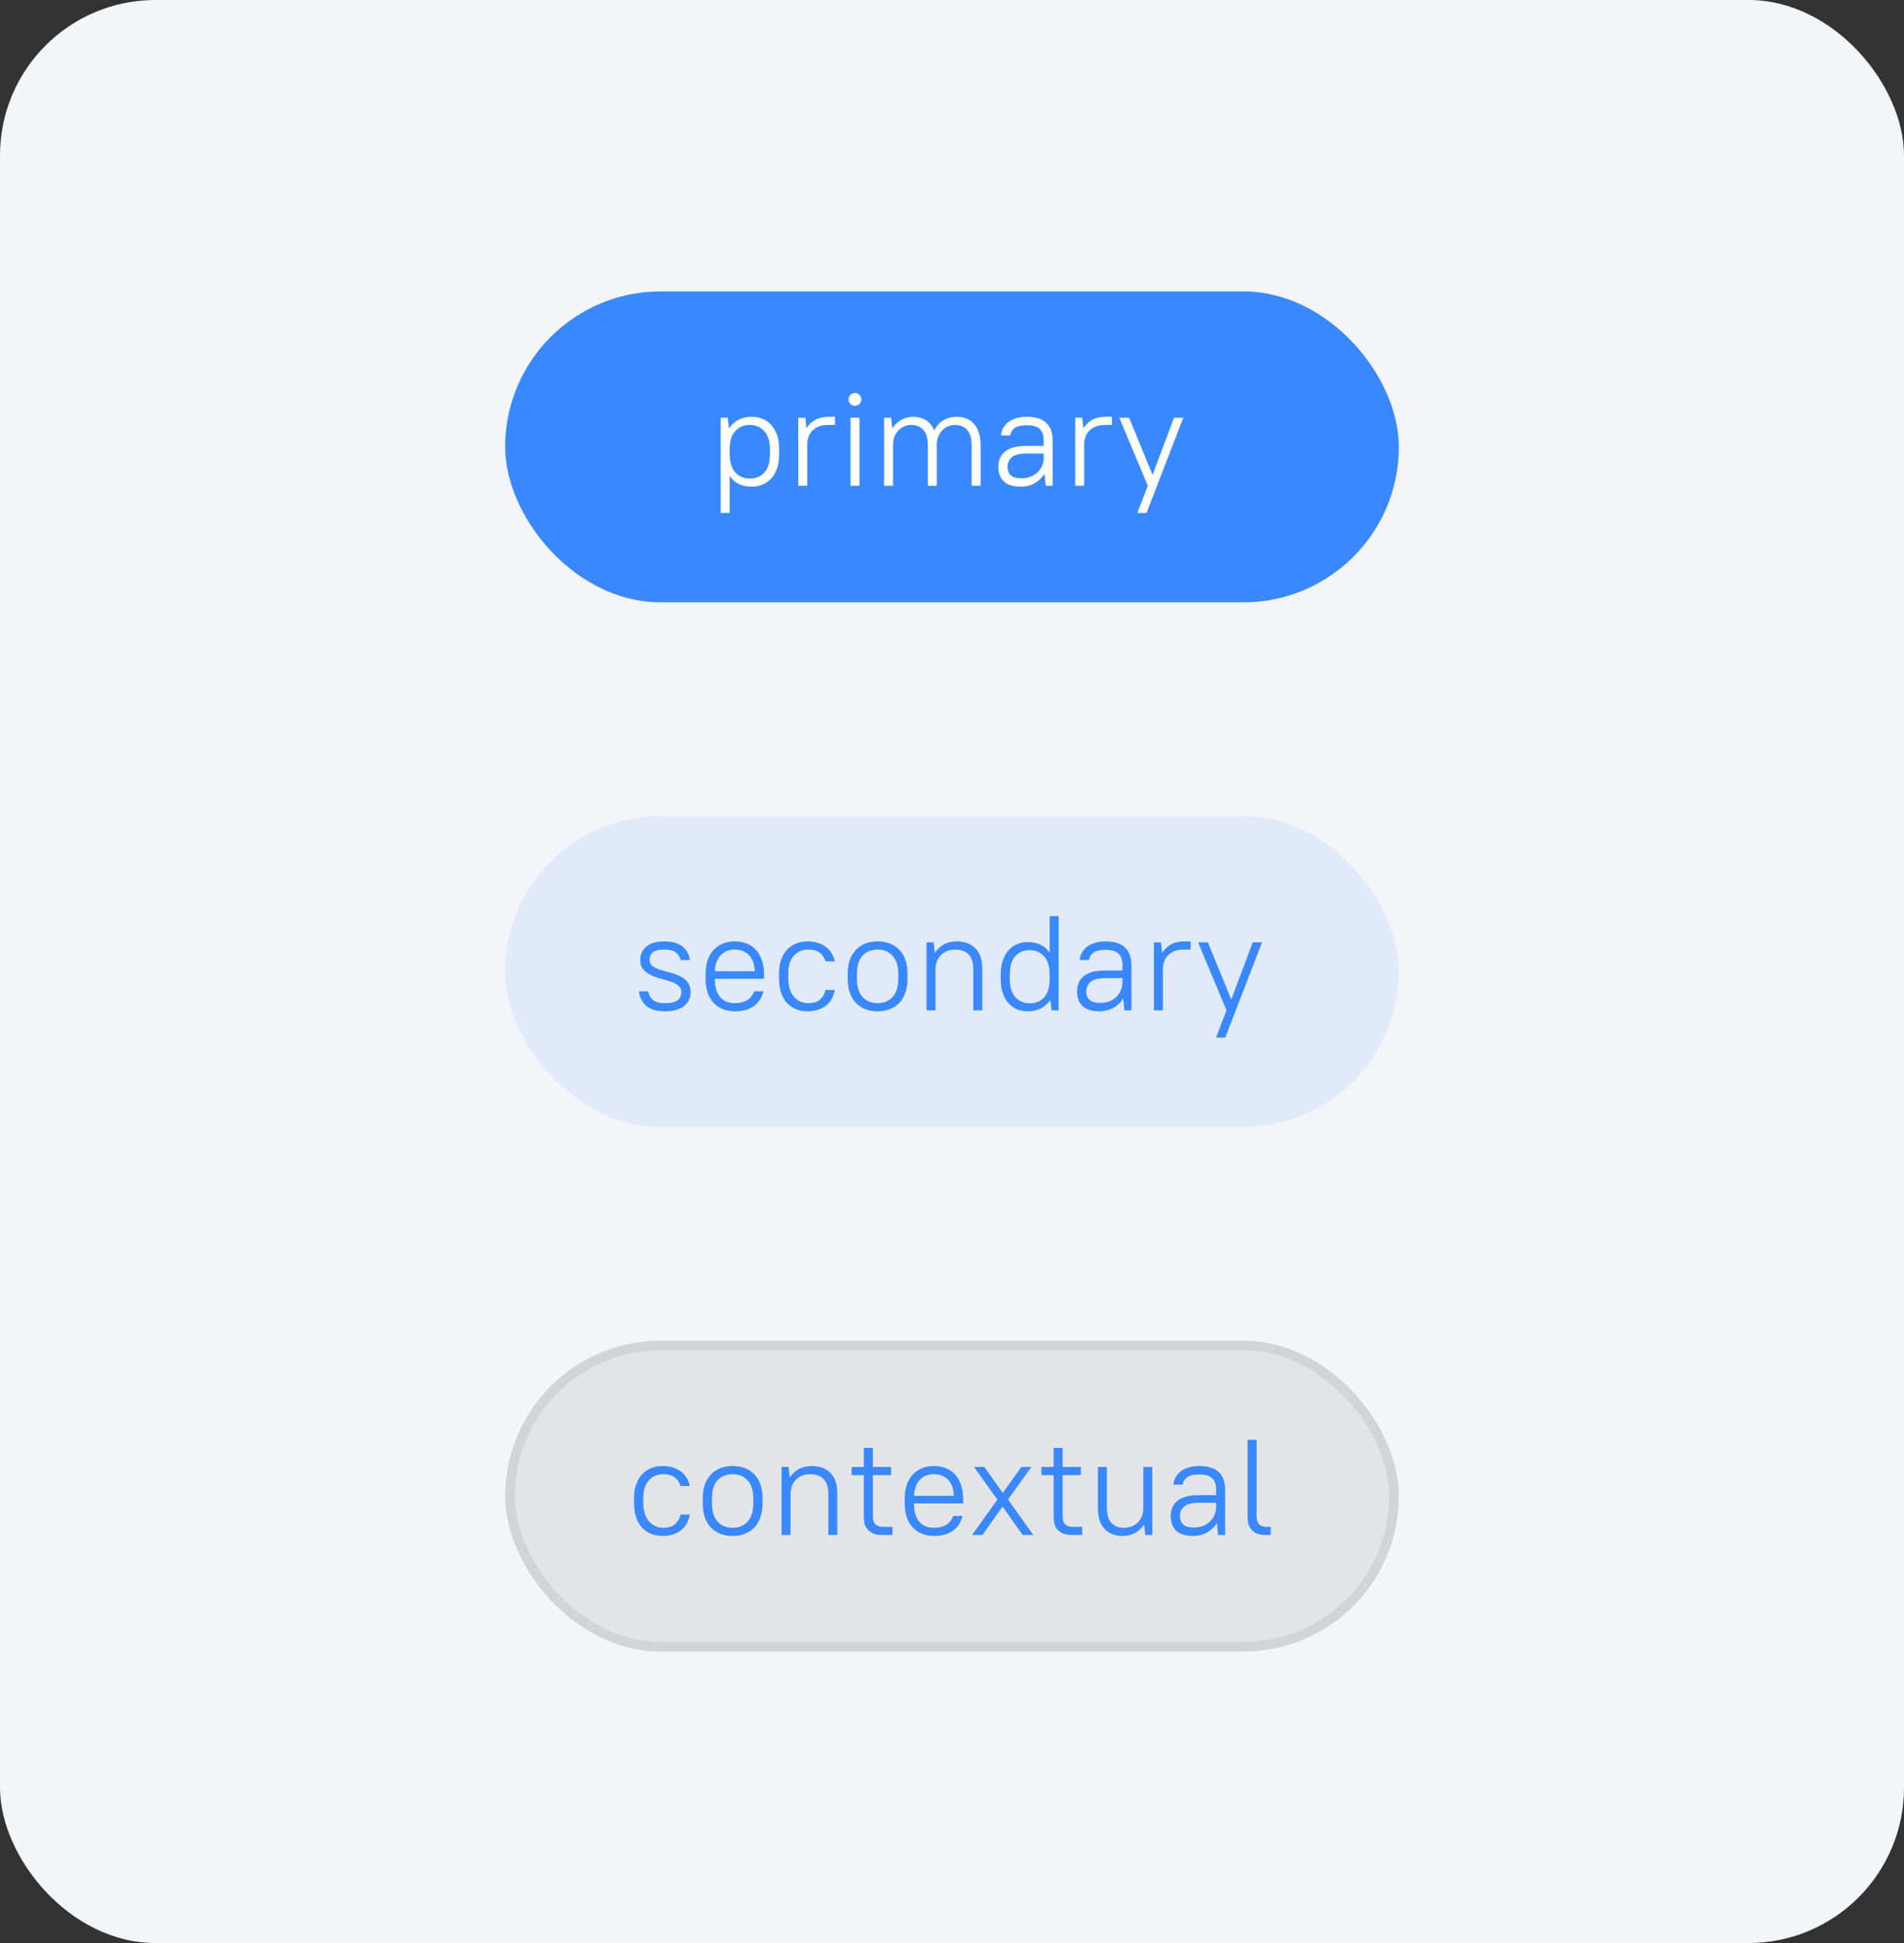
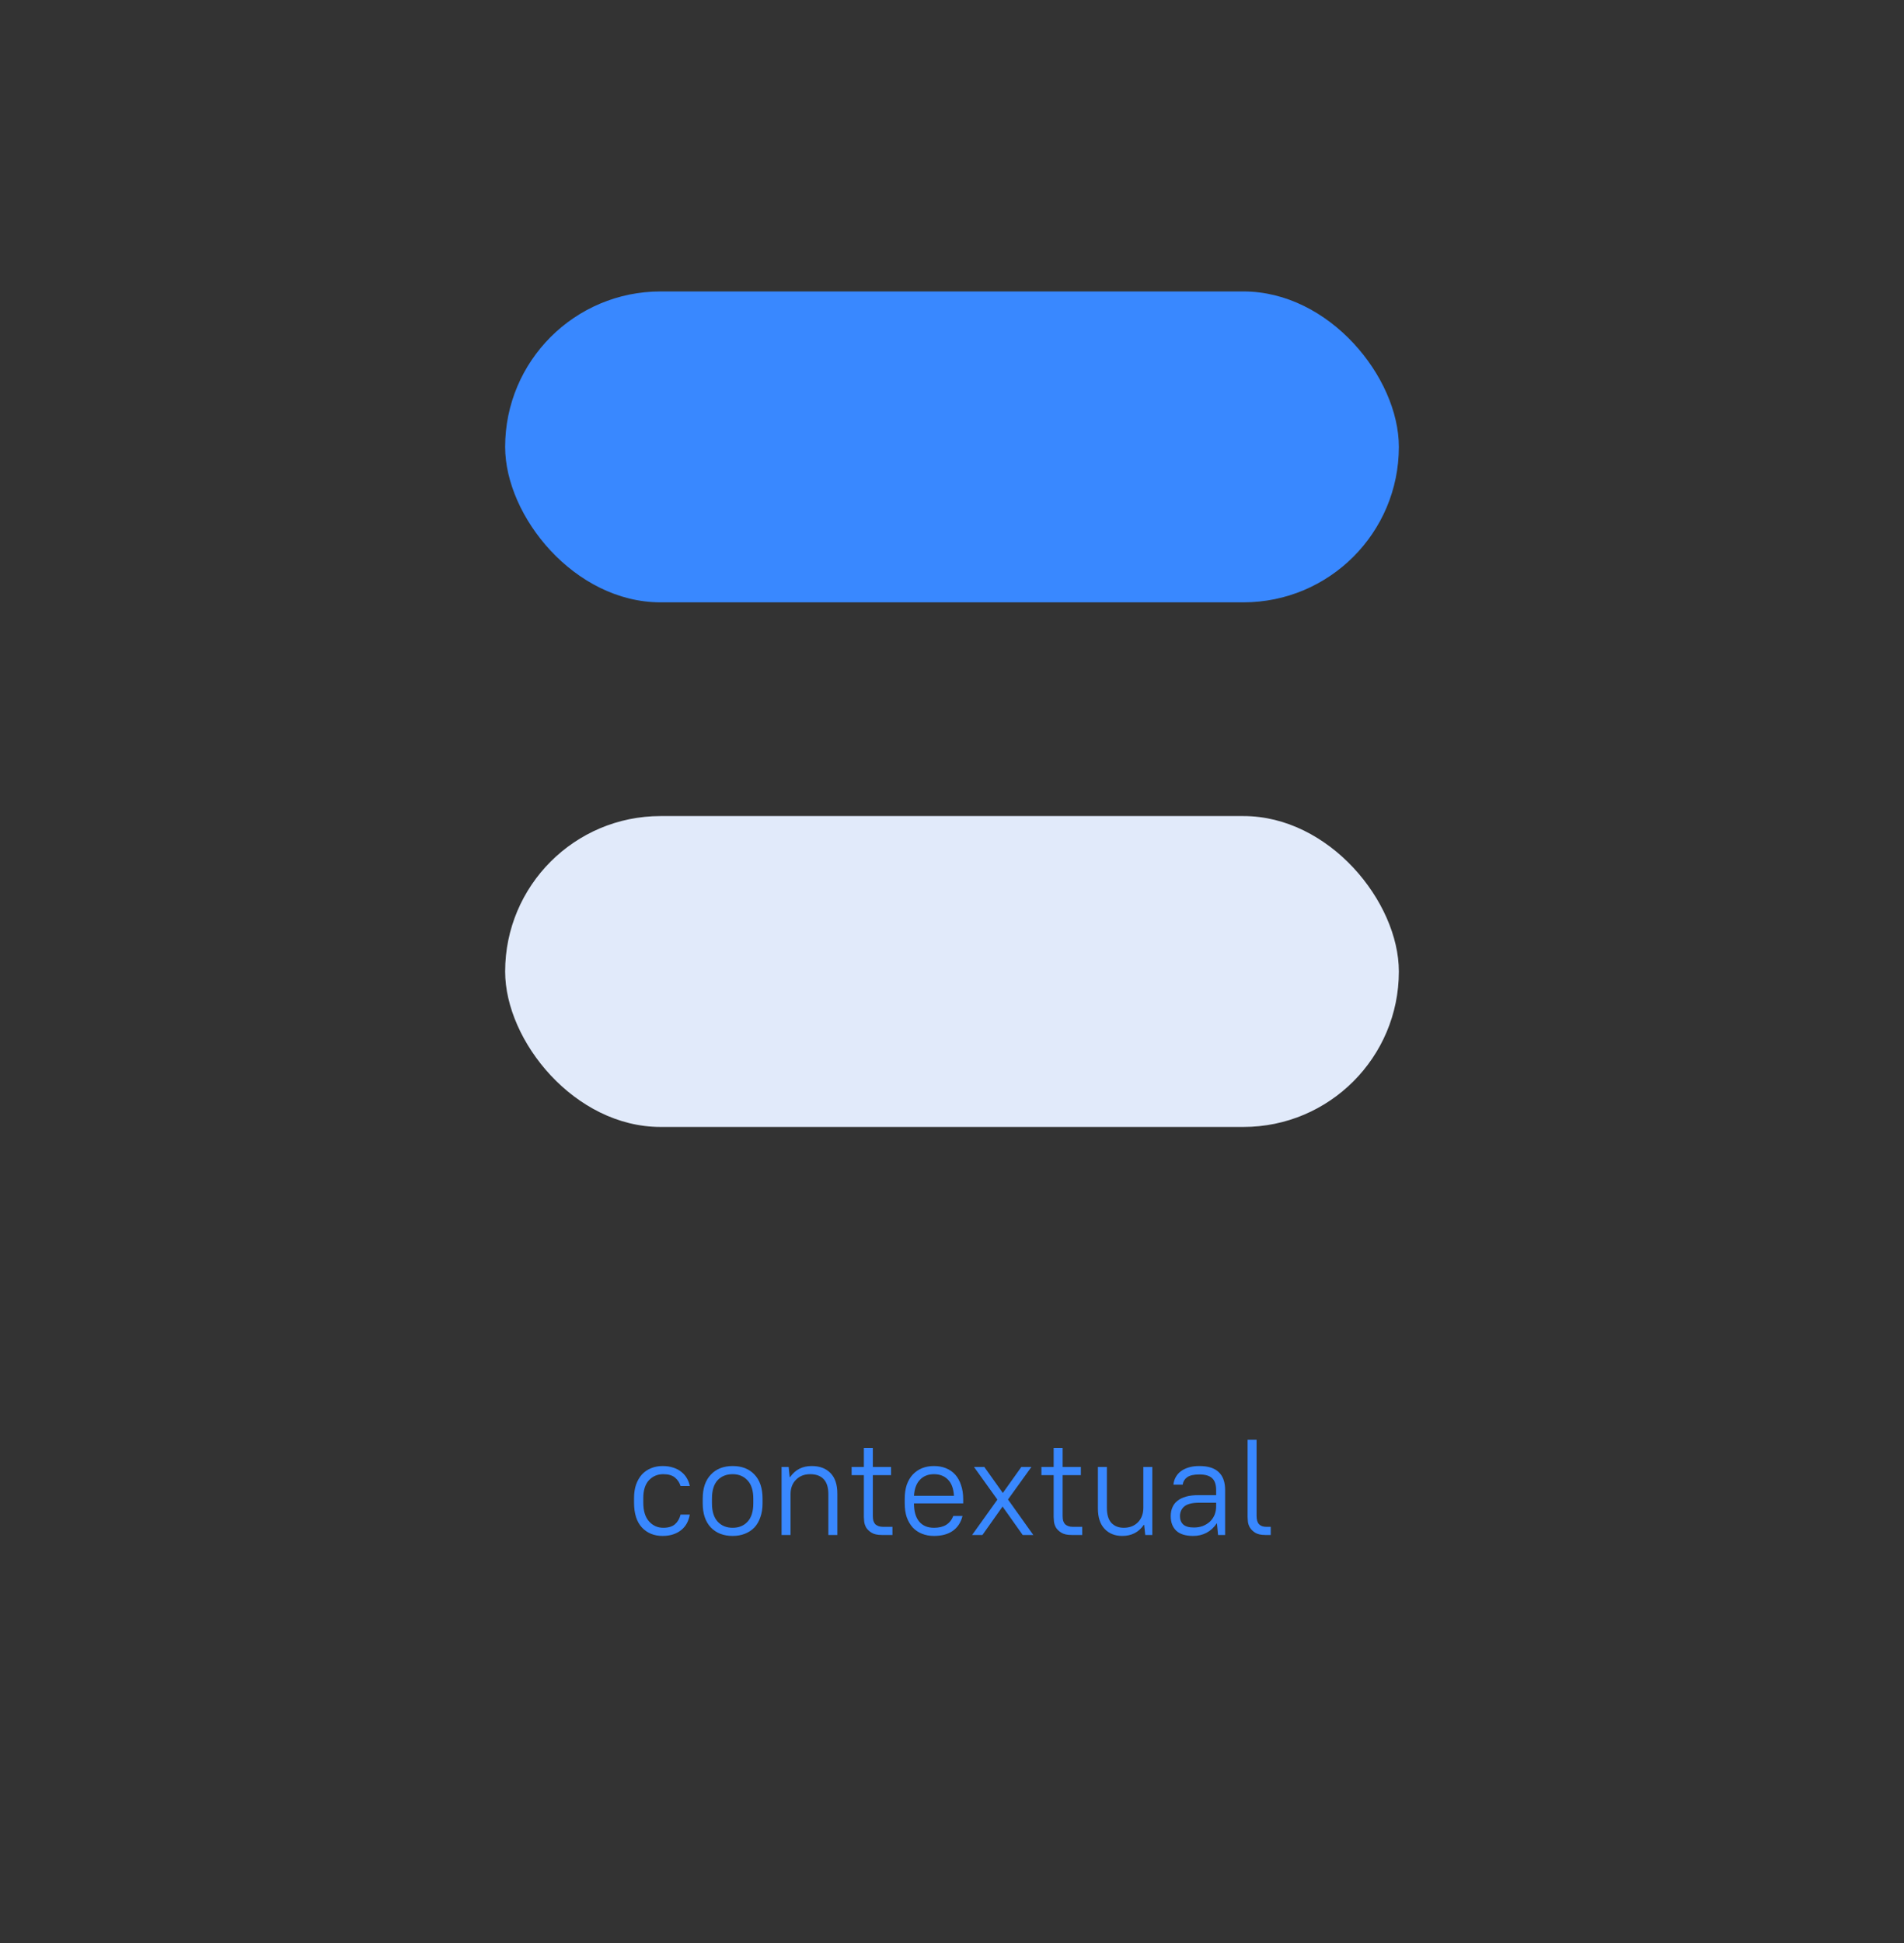
<svg xmlns="http://www.w3.org/2000/svg" width="196" height="200" viewBox="0 0 196 200" fill="none">
  <rect x="0" y="0" width="196" height="200" fill="#333333" stroke="none" />
-   <rect width="196" height="200" rx="16" fill="#F3F5F9" />
-   <rect x="52.5" y="138.5" width="91" height="31" rx="15.5" fill="#E2E4E7" />
-   <rect x="52.5" y="138.5" width="91" height="31" rx="15.5" stroke="#D3D4D8" />
  <path d="M68.21 158.098C67.333 158.098 66.623 157.809 66.082 157.23C65.541 156.651 65.27 155.797 65.27 154.668V154.192C65.27 153.669 65.34 153.207 65.48 152.806C65.629 152.395 65.83 152.05 66.082 151.77C66.343 151.49 66.656 151.275 67.02 151.126C67.384 150.977 67.781 150.902 68.21 150.902C68.621 150.902 68.989 150.958 69.316 151.07C69.643 151.173 69.923 151.322 70.156 151.518C70.389 151.705 70.576 151.924 70.716 152.176C70.856 152.419 70.954 152.68 71.01 152.96H70.058C69.955 152.615 69.764 152.325 69.484 152.092C69.204 151.859 68.803 151.742 68.28 151.742C67.683 151.742 67.188 151.952 66.796 152.372C66.413 152.792 66.222 153.399 66.222 154.192V154.668C66.222 155.517 66.418 156.161 66.81 156.6C67.202 157.039 67.692 157.258 68.28 157.258C68.803 157.258 69.204 157.137 69.484 156.894C69.764 156.651 69.955 156.32 70.058 155.9H71.01C70.954 156.217 70.856 156.511 70.716 156.782C70.576 157.043 70.389 157.272 70.156 157.468C69.923 157.664 69.643 157.818 69.316 157.93C68.989 158.042 68.621 158.098 68.21 158.098ZM75.418 158.098C74.485 158.098 73.738 157.809 73.178 157.23C72.618 156.642 72.338 155.811 72.338 154.738V154.262C72.338 153.73 72.408 153.254 72.548 152.834C72.698 152.414 72.908 152.064 73.178 151.784C73.449 151.495 73.771 151.275 74.144 151.126C74.527 150.977 74.952 150.902 75.418 150.902C76.361 150.902 77.108 151.191 77.658 151.77C78.218 152.349 78.498 153.179 78.498 154.262V154.738C78.498 155.27 78.424 155.746 78.274 156.166C78.134 156.586 77.929 156.941 77.658 157.23C77.388 157.51 77.061 157.725 76.678 157.874C76.305 158.023 75.885 158.098 75.418 158.098ZM75.418 157.258C76.062 157.258 76.576 157.048 76.958 156.628C77.35 156.208 77.546 155.578 77.546 154.738V154.262C77.546 153.431 77.35 152.806 76.958 152.386C76.566 151.957 76.053 151.742 75.418 151.742C74.774 151.742 74.256 151.952 73.864 152.372C73.482 152.792 73.29 153.422 73.29 154.262V154.738C73.29 155.569 73.486 156.199 73.878 156.628C74.27 157.048 74.784 157.258 75.418 157.258ZM80.456 158V151H81.184L81.296 152.05H81.324C81.604 151.658 81.926 151.369 82.29 151.182C82.663 150.995 83.083 150.902 83.55 150.902C84.38 150.902 85.029 151.145 85.496 151.63C85.962 152.106 86.196 152.806 86.196 153.73V158H85.272V153.8C85.272 153.1 85.108 152.582 84.782 152.246C84.464 151.91 84.002 151.742 83.396 151.742C82.798 151.742 82.313 151.933 81.94 152.316C81.566 152.689 81.38 153.184 81.38 153.8V158H80.456ZM90.776 158C90.319 158 89.964 157.921 89.712 157.762C89.46 157.603 89.274 157.421 89.152 157.216C89.04 157.001 88.975 156.791 88.956 156.586C88.938 156.381 88.928 156.236 88.928 156.152V151.84H87.668V151H88.928V149.04H89.852V151H91.728V151.84H89.852V156.04C89.852 156.236 89.871 156.404 89.908 156.544C89.955 156.684 90.02 156.801 90.104 156.894C90.198 156.978 90.31 157.043 90.44 157.09C90.571 157.137 90.72 157.16 90.888 157.16H91.868V158H90.776ZM96.143 158.098C95.695 158.098 95.285 158.023 94.911 157.874C94.538 157.725 94.221 157.51 93.959 157.23C93.698 156.941 93.493 156.591 93.343 156.18C93.203 155.76 93.133 155.279 93.133 154.738V154.262C93.133 153.73 93.203 153.254 93.343 152.834C93.493 152.414 93.698 152.064 93.959 151.784C94.23 151.495 94.547 151.275 94.911 151.126C95.285 150.977 95.695 150.902 96.143 150.902C96.591 150.902 97.002 150.977 97.375 151.126C97.749 151.275 98.066 151.495 98.327 151.784C98.589 152.073 98.789 152.433 98.929 152.862C99.079 153.282 99.153 153.772 99.153 154.332V154.752H94.085C94.085 155.564 94.263 156.185 94.617 156.614C94.972 157.043 95.481 157.258 96.143 157.258C96.647 157.258 97.063 157.16 97.389 156.964C97.725 156.759 97.973 156.451 98.131 156.04H99.083C98.915 156.712 98.579 157.225 98.075 157.58C97.581 157.925 96.937 158.098 96.143 158.098ZM96.143 151.742C95.546 151.742 95.065 151.933 94.701 152.316C94.337 152.689 94.132 153.24 94.085 153.968H98.201C98.155 153.212 97.945 152.652 97.571 152.288C97.207 151.924 96.731 151.742 96.143 151.742ZM100.069 158L102.673 154.36L100.265 151H101.329L103.233 153.674L105.137 151H106.173L103.765 154.346L106.369 158H105.277L103.205 155.074L101.133 158H100.069ZM110.313 158C109.856 158 109.501 157.921 109.249 157.762C108.997 157.603 108.811 157.421 108.689 157.216C108.577 157.001 108.512 156.791 108.493 156.586C108.475 156.381 108.465 156.236 108.465 156.152V151.84H107.205V151H108.465V149.04H109.389V151H111.265V151.84H109.389V156.04C109.389 156.236 109.408 156.404 109.445 156.544C109.492 156.684 109.557 156.801 109.641 156.894C109.735 156.978 109.847 157.043 109.977 157.09C110.108 157.137 110.257 157.16 110.425 157.16H111.405V158H110.313ZM115.526 158.098C114.77 158.098 114.164 157.855 113.706 157.37C113.249 156.885 113.02 156.185 113.02 155.27V151H113.944V155.2C113.944 155.9 114.098 156.418 114.406 156.754C114.724 157.09 115.148 157.258 115.68 157.258C116.278 157.258 116.763 157.071 117.136 156.698C117.51 156.315 117.696 155.816 117.696 155.2V151H118.62V158H117.892L117.78 156.95H117.752C117.482 157.342 117.16 157.631 116.786 157.818C116.422 158.005 116.002 158.098 115.526 158.098ZM122.826 158.098C122.052 158.098 121.473 157.921 121.09 157.566C120.708 157.202 120.516 156.703 120.516 156.068C120.516 155.732 120.572 155.433 120.684 155.172C120.796 154.901 120.969 154.673 121.202 154.486C121.436 154.299 121.73 154.155 122.084 154.052C122.448 153.949 122.882 153.898 123.386 153.898H125.192V153.38C125.192 152.82 125.057 152.414 124.786 152.162C124.516 151.901 124.072 151.77 123.456 151.77C122.887 151.77 122.467 151.868 122.196 152.064C121.935 152.26 121.786 152.512 121.748 152.82H120.796C120.815 152.568 120.885 152.325 121.006 152.092C121.128 151.859 121.296 151.653 121.51 151.476C121.734 151.299 122.01 151.159 122.336 151.056C122.663 150.953 123.036 150.902 123.456 150.902C124.362 150.902 125.029 151.112 125.458 151.532C125.897 151.943 126.116 152.559 126.116 153.38V158H125.388L125.276 156.81H125.248C124.968 157.23 124.618 157.552 124.198 157.776C123.788 157.991 123.33 158.098 122.826 158.098ZM122.896 157.23C123.232 157.23 123.54 157.179 123.82 157.076C124.1 156.964 124.343 156.815 124.548 156.628C124.754 156.432 124.912 156.203 125.024 155.942C125.136 155.671 125.192 155.377 125.192 155.06V154.682H123.456C122.728 154.682 122.215 154.808 121.916 155.06C121.618 155.312 121.468 155.648 121.468 156.068C121.468 156.423 121.58 156.707 121.804 156.922C122.038 157.127 122.402 157.23 122.896 157.23ZM130.25 158C129.802 158 129.452 157.921 129.2 157.762C128.958 157.603 128.776 157.421 128.654 157.216C128.542 157.011 128.477 156.805 128.458 156.6C128.44 156.395 128.43 156.245 128.43 156.152V148.2H129.354V156.04C129.354 156.432 129.438 156.717 129.606 156.894C129.774 157.071 130.026 157.16 130.362 157.16H130.81V158H130.25Z" fill="#3988FF" />
  <rect x="52" y="84" width="92" height="32" rx="16" fill="#E1EAFA" />
-   <path d="M68.5 104.098C67.623 104.098 66.965 103.911 66.526 103.538C66.097 103.155 65.845 102.656 65.77 102.04H66.722C66.797 102.423 66.965 102.721 67.226 102.936C67.487 103.151 67.912 103.258 68.5 103.258C69.097 103.258 69.517 103.155 69.76 102.95C70.012 102.745 70.138 102.474 70.138 102.138C70.138 101.839 70.031 101.606 69.816 101.438C69.611 101.27 69.349 101.135 69.032 101.032C68.724 100.92 68.388 100.822 68.024 100.738C67.66 100.645 67.319 100.523 67.002 100.374C66.694 100.225 66.433 100.029 66.218 99.786C66.013 99.543 65.91 99.212 65.91 98.792C65.91 98.26 66.115 97.812 66.526 97.448C66.937 97.084 67.548 96.902 68.36 96.902C69.219 96.902 69.858 97.084 70.278 97.448C70.707 97.812 70.955 98.269 71.02 98.82H70.068C69.993 98.493 69.83 98.232 69.578 98.036C69.326 97.84 68.92 97.742 68.36 97.742C67.819 97.742 67.431 97.84 67.198 98.036C66.974 98.223 66.862 98.475 66.862 98.792C66.862 99.072 66.965 99.291 67.17 99.45C67.385 99.599 67.646 99.725 67.954 99.828C68.271 99.921 68.612 100.015 68.976 100.108C69.34 100.192 69.676 100.313 69.984 100.472C70.301 100.621 70.563 100.827 70.768 101.088C70.983 101.34 71.09 101.69 71.09 102.138C71.09 102.418 71.034 102.679 70.922 102.922C70.819 103.155 70.661 103.361 70.446 103.538C70.231 103.706 69.961 103.841 69.634 103.944C69.317 104.047 68.939 104.098 68.5 104.098ZM75.643 104.098C75.195 104.098 74.785 104.023 74.411 103.874C74.038 103.725 73.721 103.51 73.459 103.23C73.198 102.941 72.993 102.591 72.843 102.18C72.703 101.76 72.633 101.279 72.633 100.738V100.262C72.633 99.73 72.703 99.254 72.843 98.834C72.993 98.414 73.198 98.064 73.459 97.784C73.73 97.495 74.047 97.275 74.411 97.126C74.785 96.977 75.195 96.902 75.643 96.902C76.091 96.902 76.502 96.977 76.875 97.126C77.249 97.275 77.566 97.495 77.827 97.784C78.089 98.073 78.289 98.433 78.429 98.862C78.579 99.282 78.653 99.772 78.653 100.332V100.752H73.585C73.585 101.564 73.763 102.185 74.117 102.614C74.472 103.043 74.981 103.258 75.643 103.258C76.147 103.258 76.563 103.16 76.889 102.964C77.225 102.759 77.473 102.451 77.631 102.04H78.583C78.415 102.712 78.079 103.225 77.575 103.58C77.081 103.925 76.437 104.098 75.643 104.098ZM75.643 97.742C75.046 97.742 74.565 97.933 74.201 98.316C73.837 98.689 73.632 99.24 73.585 99.968H77.701C77.655 99.212 77.445 98.652 77.071 98.288C76.707 97.924 76.231 97.742 75.643 97.742ZM83.134 104.098C82.257 104.098 81.547 103.809 81.006 103.23C80.465 102.651 80.194 101.797 80.194 100.668V100.192C80.194 99.669 80.264 99.207 80.404 98.806C80.553 98.395 80.754 98.05 81.006 97.77C81.267 97.49 81.58 97.275 81.944 97.126C82.308 96.977 82.704 96.902 83.134 96.902C83.544 96.902 83.913 96.958 84.24 97.07C84.567 97.173 84.847 97.322 85.08 97.518C85.313 97.705 85.5 97.924 85.64 98.176C85.78 98.419 85.878 98.68 85.934 98.96H84.982C84.879 98.615 84.688 98.325 84.408 98.092C84.128 97.859 83.727 97.742 83.204 97.742C82.606 97.742 82.112 97.952 81.72 98.372C81.337 98.792 81.146 99.399 81.146 100.192V100.668C81.146 101.517 81.342 102.161 81.734 102.6C82.126 103.039 82.616 103.258 83.204 103.258C83.727 103.258 84.128 103.137 84.408 102.894C84.688 102.651 84.879 102.32 84.982 101.9H85.934C85.878 102.217 85.78 102.511 85.64 102.782C85.5 103.043 85.313 103.272 85.08 103.468C84.847 103.664 84.567 103.818 84.24 103.93C83.913 104.042 83.544 104.098 83.134 104.098ZM90.342 104.098C89.409 104.098 88.662 103.809 88.102 103.23C87.542 102.642 87.262 101.811 87.262 100.738V100.262C87.262 99.73 87.332 99.254 87.472 98.834C87.621 98.414 87.832 98.064 88.102 97.784C88.373 97.495 88.695 97.275 89.068 97.126C89.451 96.977 89.876 96.902 90.342 96.902C91.285 96.902 92.031 97.191 92.582 97.77C93.142 98.349 93.422 99.179 93.422 100.262V100.738C93.422 101.27 93.347 101.746 93.198 102.166C93.058 102.586 92.853 102.941 92.582 103.23C92.311 103.51 91.985 103.725 91.602 103.874C91.229 104.023 90.809 104.098 90.342 104.098ZM90.342 103.258C90.986 103.258 91.499 103.048 91.882 102.628C92.274 102.208 92.47 101.578 92.47 100.738V100.262C92.47 99.431 92.274 98.806 91.882 98.386C91.49 97.957 90.977 97.742 90.342 97.742C89.698 97.742 89.18 97.952 88.788 98.372C88.406 98.792 88.214 99.422 88.214 100.262V100.738C88.214 101.569 88.41 102.199 88.802 102.628C89.194 103.048 89.707 103.258 90.342 103.258ZM95.379 104V97H96.108L96.219 98.05H96.248C96.528 97.658 96.85 97.369 97.213 97.182C97.587 96.995 98.007 96.902 98.474 96.902C99.304 96.902 99.953 97.145 100.419 97.63C100.886 98.106 101.119 98.806 101.119 99.73V104H100.195V99.8C100.195 99.1 100.032 98.582 99.706 98.246C99.388 97.91 98.926 97.742 98.32 97.742C97.722 97.742 97.237 97.933 96.864 98.316C96.49 98.689 96.303 99.184 96.303 99.8V104H95.379ZM105.798 104.098C105.397 104.098 105.024 104.028 104.678 103.888C104.342 103.739 104.048 103.524 103.796 103.244C103.554 102.964 103.362 102.619 103.222 102.208C103.082 101.788 103.012 101.307 103.012 100.766V100.304C103.012 99.772 103.082 99.301 103.222 98.89C103.362 98.47 103.554 98.12 103.796 97.84C104.048 97.551 104.342 97.336 104.678 97.196C105.024 97.047 105.397 96.972 105.798 96.972C106.302 96.972 106.736 97.061 107.1 97.238C107.474 97.415 107.782 97.681 108.024 98.036H108.052V94.298H108.976V104H108.248L108.136 102.964H108.108C107.8 103.356 107.46 103.645 107.086 103.832C106.713 104.009 106.284 104.098 105.798 104.098ZM106.008 103.272C106.624 103.272 107.119 103.067 107.492 102.656C107.866 102.236 108.052 101.606 108.052 100.766V100.304C108.052 99.483 107.861 98.862 107.478 98.442C107.096 98.013 106.606 97.798 106.008 97.798C105.392 97.798 104.893 98.008 104.51 98.428C104.137 98.839 103.95 99.464 103.95 100.304V100.766C103.95 101.597 104.142 102.222 104.524 102.642C104.916 103.062 105.411 103.272 106.008 103.272ZM113.182 104.098C112.407 104.098 111.829 103.921 111.446 103.566C111.063 103.202 110.872 102.703 110.872 102.068C110.872 101.732 110.928 101.433 111.04 101.172C111.152 100.901 111.325 100.673 111.558 100.486C111.791 100.299 112.085 100.155 112.44 100.052C112.804 99.949 113.238 99.898 113.742 99.898H115.548V99.38C115.548 98.82 115.413 98.414 115.142 98.162C114.871 97.901 114.428 97.77 113.812 97.77C113.243 97.77 112.823 97.868 112.552 98.064C112.291 98.26 112.141 98.512 112.104 98.82H111.152C111.171 98.568 111.241 98.325 111.362 98.092C111.483 97.859 111.651 97.653 111.866 97.476C112.09 97.299 112.365 97.159 112.692 97.056C113.019 96.953 113.392 96.902 113.812 96.902C114.717 96.902 115.385 97.112 115.814 97.532C116.253 97.943 116.472 98.559 116.472 99.38V104H115.744L115.632 102.81H115.604C115.324 103.23 114.974 103.552 114.554 103.776C114.143 103.991 113.686 104.098 113.182 104.098ZM113.252 103.23C113.588 103.23 113.896 103.179 114.176 103.076C114.456 102.964 114.699 102.815 114.904 102.628C115.109 102.432 115.268 102.203 115.38 101.942C115.492 101.671 115.548 101.377 115.548 101.06V100.682H113.812C113.084 100.682 112.571 100.808 112.272 101.06C111.973 101.312 111.824 101.648 111.824 102.068C111.824 102.423 111.936 102.707 112.16 102.922C112.393 103.127 112.757 103.23 113.252 103.23ZM118.786 104V97H119.514L119.626 98.05H119.654C119.915 97.658 120.228 97.369 120.592 97.182C120.956 96.995 121.385 96.902 121.88 96.902H122.566V97.742H121.866C121.184 97.742 120.652 97.929 120.27 98.302C119.896 98.666 119.71 99.165 119.71 99.8V104H118.786ZM125.18 106.8L126.258 104L123.332 97H124.34L126.734 102.852H126.762L128.96 97H129.912L126.132 106.8H125.18Z" fill="#3988FF" />
  <rect x="52" y="30" width="92" height="32" rx="16" fill="#3988FF" />
-   <path d="M74.19 52.8V43H74.918L75.03 44.05H75.058C75.366 43.649 75.707 43.359 76.08 43.182C76.453 42.995 76.892 42.902 77.396 42.902C77.807 42.902 78.185 42.977 78.53 43.126C78.875 43.266 79.169 43.481 79.412 43.77C79.664 44.05 79.86 44.4 80 44.82C80.14 45.231 80.21 45.711 80.21 46.262V46.738C80.21 47.279 80.14 47.76 80 48.18C79.86 48.591 79.664 48.941 79.412 49.23C79.16 49.51 78.861 49.725 78.516 49.874C78.171 50.023 77.797 50.098 77.396 50.098C76.892 50.098 76.449 50.009 76.066 49.832C75.693 49.645 75.385 49.375 75.142 49.02H75.114V52.8H74.19ZM77.186 49.258C77.802 49.258 78.301 49.053 78.684 48.642C79.067 48.222 79.258 47.587 79.258 46.738V46.262C79.258 45.431 79.062 44.806 78.67 44.386C78.287 43.957 77.793 43.742 77.186 43.742C76.57 43.742 76.071 43.952 75.688 44.372C75.305 44.783 75.114 45.413 75.114 46.262V46.738C75.114 47.569 75.305 48.199 75.688 48.628C76.08 49.048 76.579 49.258 77.186 49.258ZM82.174 50V43H82.902L83.014 44.05H83.042C83.304 43.658 83.616 43.369 83.98 43.182C84.344 42.995 84.774 42.902 85.268 42.902H85.954V43.742H85.254C84.573 43.742 84.041 43.929 83.658 44.302C83.285 44.666 83.098 45.165 83.098 45.8V50H82.174ZM87.55 50V43H88.474V50H87.55ZM88.012 41.768C87.826 41.768 87.667 41.707 87.536 41.586C87.415 41.455 87.354 41.297 87.354 41.11C87.354 40.923 87.415 40.769 87.536 40.648C87.667 40.517 87.826 40.452 88.012 40.452C88.199 40.452 88.353 40.517 88.474 40.648C88.605 40.769 88.67 40.923 88.67 41.11C88.67 41.297 88.605 41.455 88.474 41.586C88.353 41.707 88.199 41.768 88.012 41.768ZM91.006 50V43H91.734L91.846 44.05H91.874C92.145 43.677 92.458 43.392 92.812 43.196C93.176 43 93.573 42.902 94.002 42.902C94.506 42.902 94.945 43.019 95.318 43.252C95.692 43.485 95.976 43.835 96.172 44.302C96.387 43.854 96.695 43.509 97.096 43.266C97.507 43.023 97.978 42.902 98.51 42.902C98.874 42.902 99.206 42.963 99.504 43.084C99.803 43.205 100.06 43.392 100.274 43.644C100.489 43.887 100.652 44.19 100.764 44.554C100.886 44.909 100.946 45.324 100.946 45.8V50H100.022V45.8C100.022 45.109 99.868 44.596 99.56 44.26C99.252 43.915 98.832 43.742 98.3 43.742C98.039 43.742 97.796 43.793 97.572 43.896C97.348 43.989 97.152 44.129 96.984 44.316C96.816 44.493 96.681 44.708 96.578 44.96C96.485 45.212 96.438 45.492 96.438 45.8V50H95.514V45.8C95.514 45.109 95.36 44.596 95.052 44.26C94.744 43.915 94.324 43.742 93.792 43.742C93.531 43.742 93.288 43.793 93.064 43.896C92.84 43.989 92.644 44.129 92.476 44.316C92.308 44.493 92.173 44.708 92.07 44.96C91.977 45.212 91.93 45.492 91.93 45.8V50H91.006ZM105.076 50.098C104.302 50.098 103.723 49.921 103.34 49.566C102.958 49.202 102.766 48.703 102.766 48.068C102.766 47.732 102.822 47.433 102.934 47.172C103.046 46.901 103.219 46.673 103.452 46.486C103.686 46.299 103.98 46.155 104.334 46.052C104.698 45.949 105.132 45.898 105.636 45.898H107.442V45.38C107.442 44.82 107.307 44.414 107.036 44.162C106.766 43.901 106.322 43.77 105.706 43.77C105.137 43.77 104.717 43.868 104.446 44.064C104.185 44.26 104.036 44.512 103.998 44.82H103.046C103.065 44.568 103.135 44.325 103.256 44.092C103.378 43.859 103.546 43.653 103.76 43.476C103.984 43.299 104.26 43.159 104.586 43.056C104.913 42.953 105.286 42.902 105.706 42.902C106.612 42.902 107.279 43.112 107.708 43.532C108.147 43.943 108.366 44.559 108.366 45.38V50H107.638L107.526 48.81H107.498C107.218 49.23 106.868 49.552 106.448 49.776C106.038 49.991 105.58 50.098 105.076 50.098ZM105.146 49.23C105.482 49.23 105.79 49.179 106.07 49.076C106.35 48.964 106.593 48.815 106.798 48.628C107.004 48.432 107.162 48.203 107.274 47.942C107.386 47.671 107.442 47.377 107.442 47.06V46.682H105.706C104.978 46.682 104.465 46.808 104.166 47.06C103.868 47.312 103.718 47.648 103.718 48.068C103.718 48.423 103.83 48.707 104.054 48.922C104.288 49.127 104.652 49.23 105.146 49.23ZM110.68 50V43H111.408L111.52 44.05H111.548C111.81 43.658 112.122 43.369 112.486 43.182C112.85 42.995 113.28 42.902 113.774 42.902H114.46V43.742H113.76C113.079 43.742 112.547 43.929 112.164 44.302C111.791 44.666 111.604 45.165 111.604 45.8V50H110.68ZM117.075 52.8L118.153 50L115.227 43H116.235L118.629 48.852H118.657L120.855 43H121.807L118.027 52.8H117.075Z" fill="white" />
</svg>